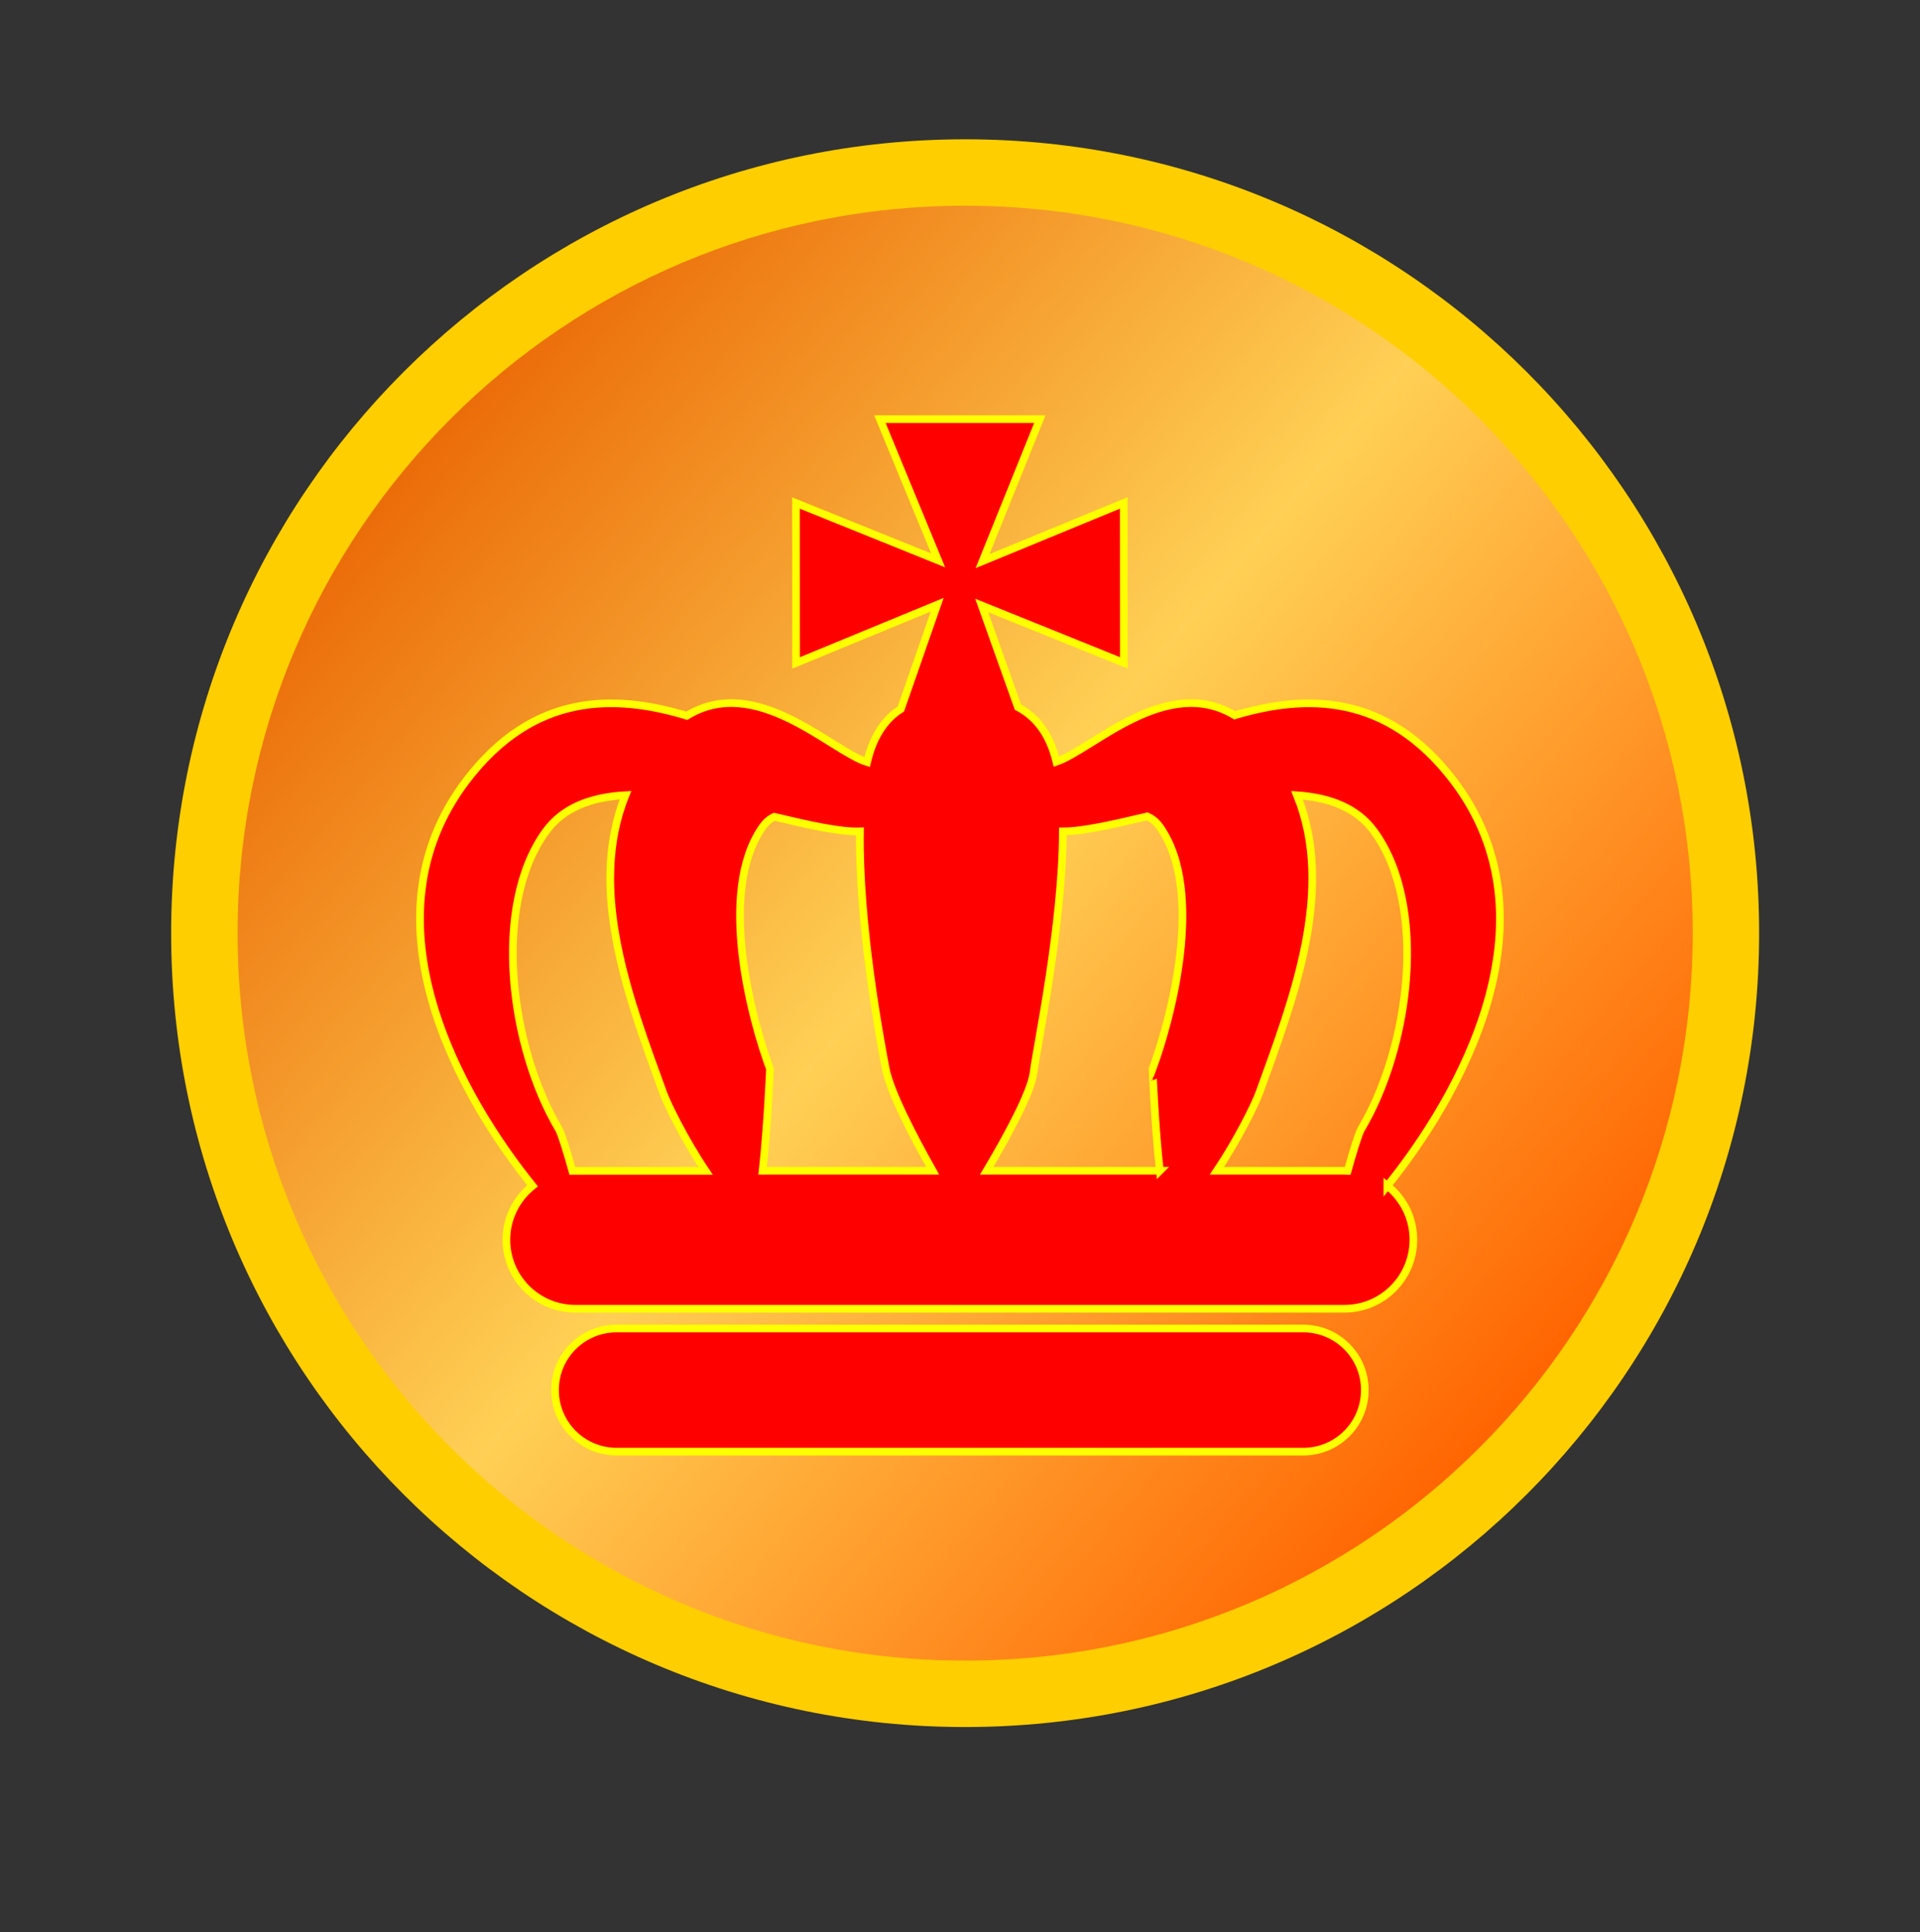
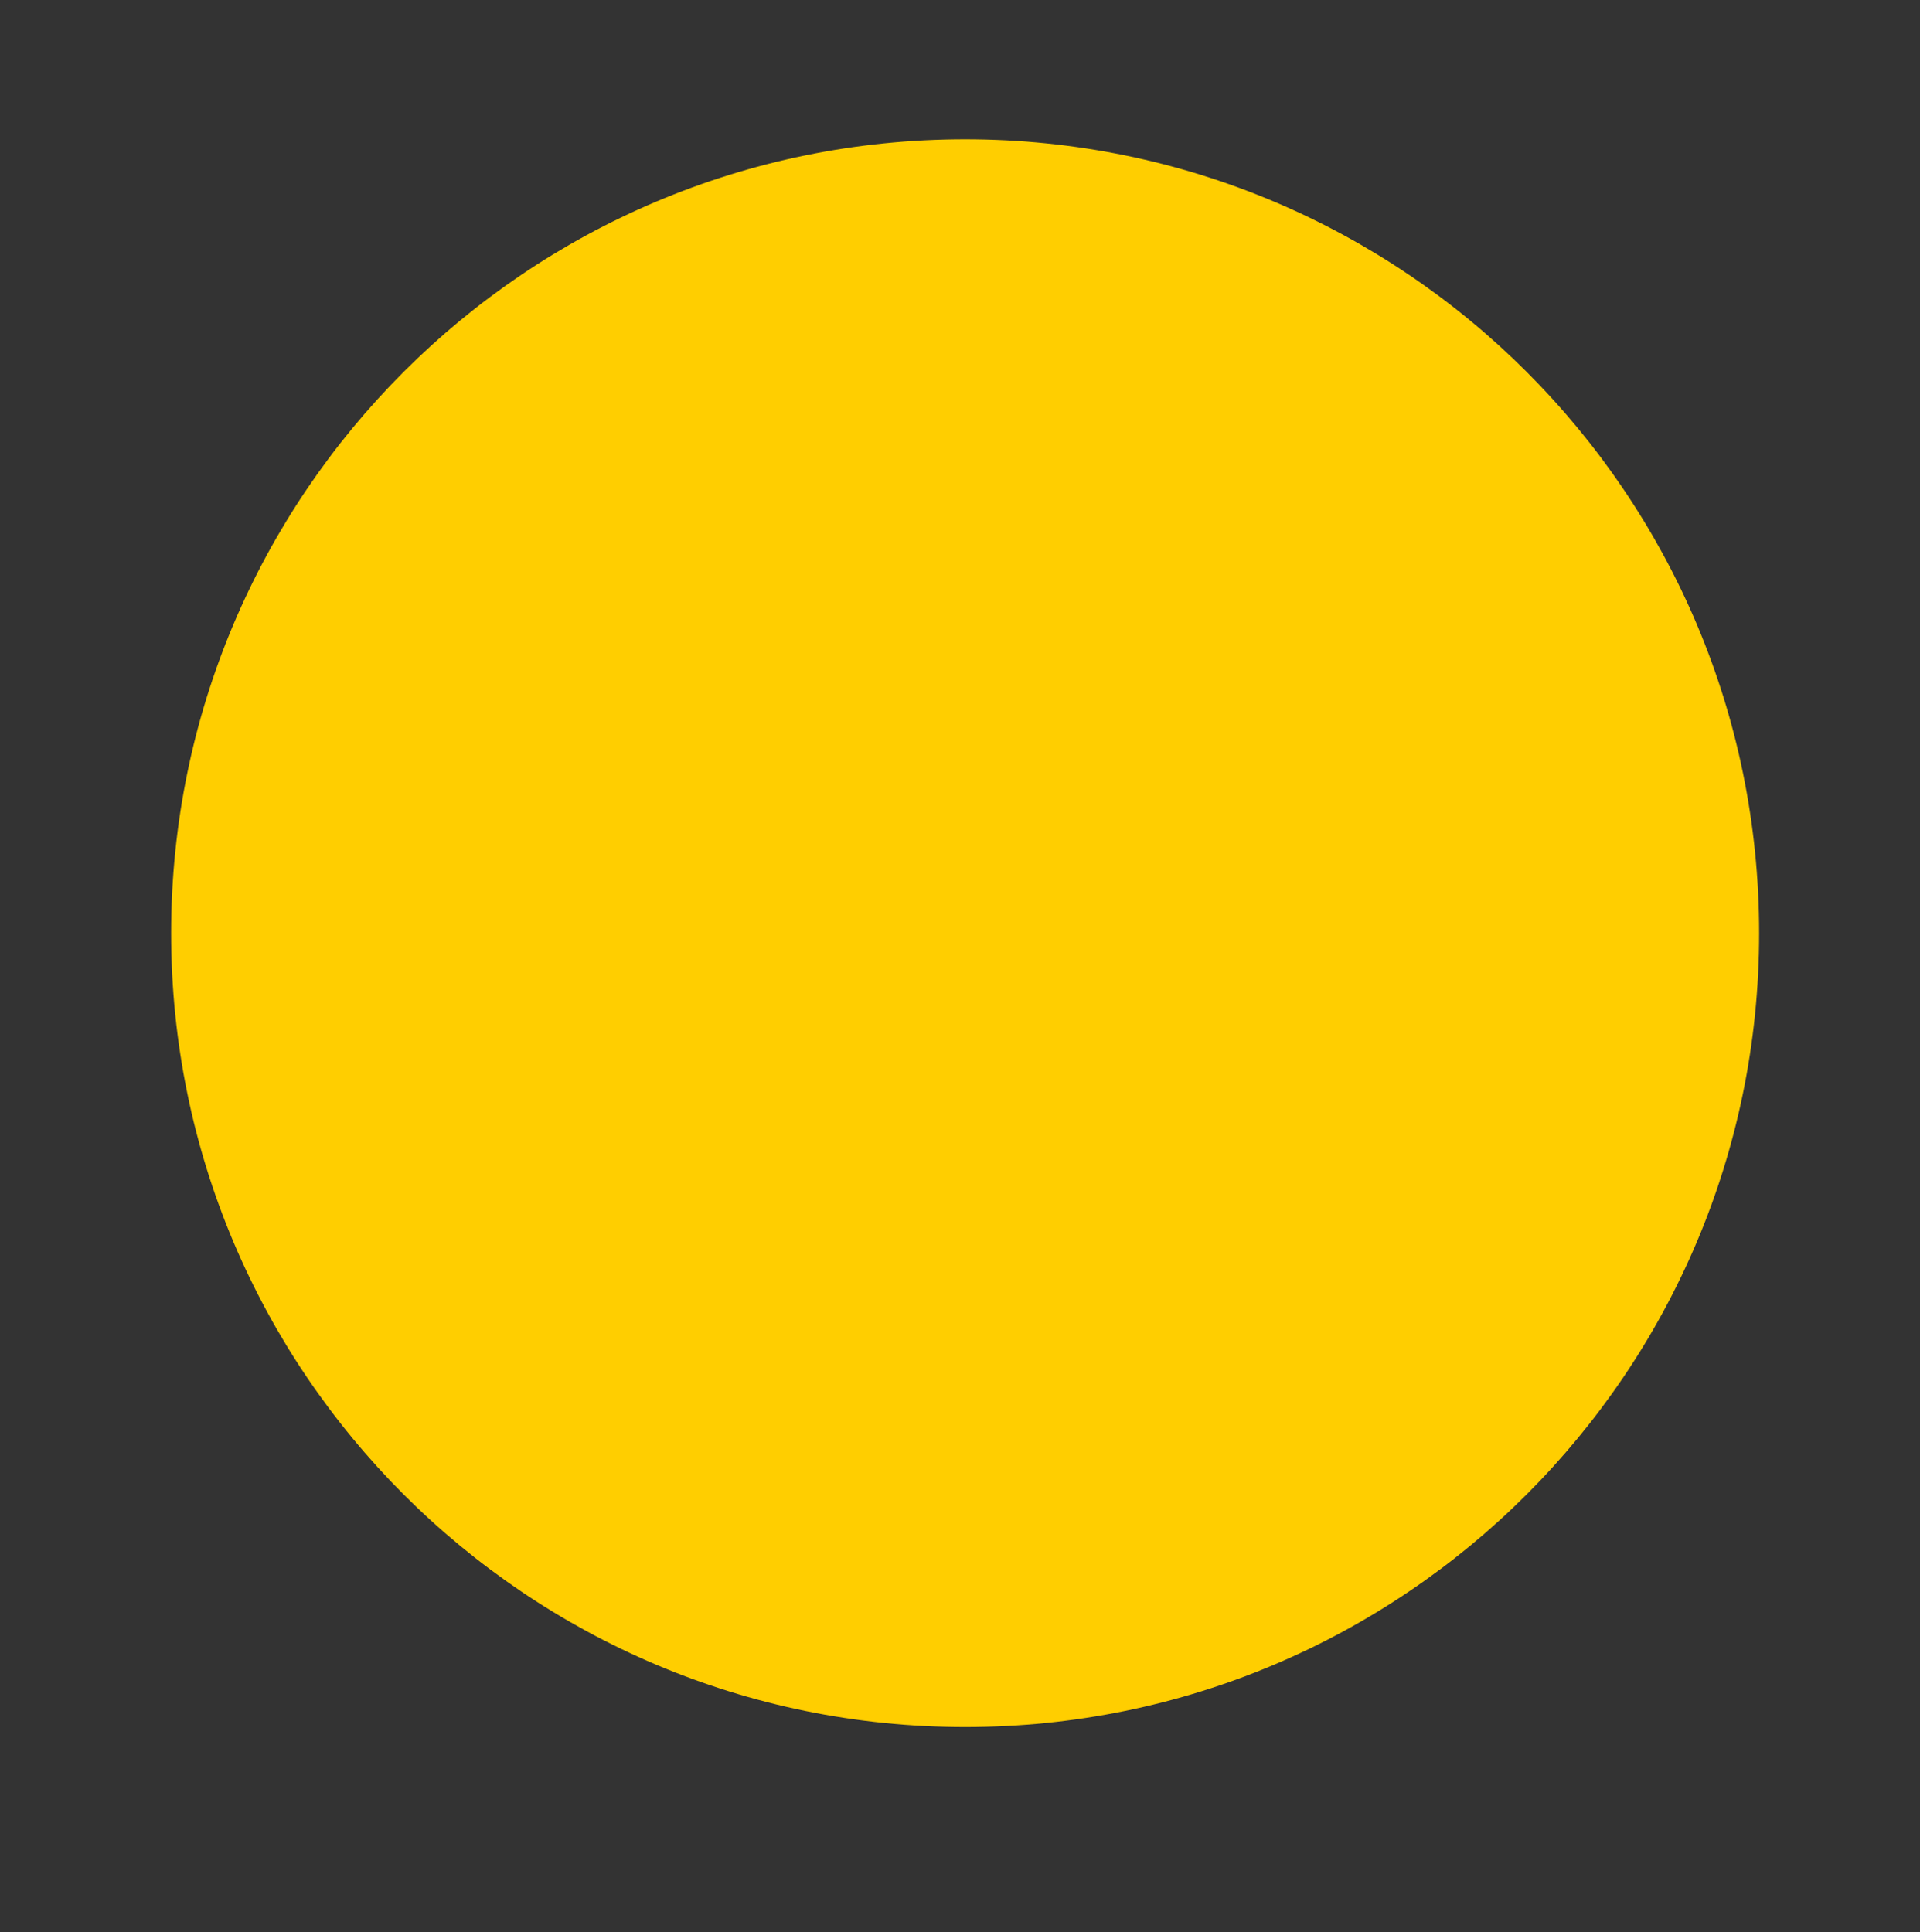
<svg xmlns="http://www.w3.org/2000/svg" data-bbox="22.31 18.16 207 207" viewBox="0 0 250.28 251.89" data-type="ugc">
  <rect x="0" y="0" width="250.28" height="251.89" fill="#333333" stroke="none" />
  <g>
    <path fill="#ffce00" d="M229.31 121.66c0 57.161-46.339 103.5-103.5 103.5s-103.5-46.339-103.5-103.5 46.339-103.5 103.5-103.5 103.5 46.339 103.5 103.5z" />
    <linearGradient y2="184.126" x2="199.478" y1="53.676" x1="45.64" gradientUnits="userSpaceOnUse" id="00b5b2e5-d371-433f-b338-f09ac8908eb0">
      <stop offset="0" stop-color="#e96100" />
      <stop offset=".501" stop-color="#ffd055" />
      <stop offset="1" stop-color="#ff6300" />
    </linearGradient>
-     <path fill="url(#00b5b2e5-d371-433f-b338-f09ac8908eb0)" d="M220.65 121.66c0 52.379-42.461 94.84-94.84 94.84-52.379 0-94.84-42.461-94.84-94.84 0-52.379 42.461-94.84 94.84-94.84 52.379 0 94.84 42.461 94.84 94.84z" />
-     <path d="M180.85 154.6c9.21-11.41 22.63-34.51 8.58-52.89-8.67-11.34-19.16-11.22-28.48-8.45-8.92-5.36-18.5 4.43-23.24 6.05-.95-3.94-2.91-6.01-5.02-7.12l-4.72-13.25 18.53 7.48-.01-20.85-18.41 7.59 7.47-18.52H114.7l7.59 18.42-18.53-7.48.01 20.85 18.4-7.59-4.74 13.6c-1.85 1.17-3.54 3.24-4.4 6.92-4.7-1.46-14.45-11.6-23.5-6.04-9.37-2.83-19.96-3.04-28.69 8.39-14.05 18.38-.63 41.47 8.58 52.89-2.07 1.65-3.41 4.19-3.41 7.04 0 4.97 4.03 8.99 9 8.99h100.24c4.97 0 8.99-4.03 8.99-8.99.01-2.86-1.32-5.39-3.39-7.04zm-105.84-1.96c-.14 0-.27.02-.4.02-.73-2.64-1.47-4.96-1.76-5.44-6.33-10.64-8.77-29.04-1.72-38.79 2.33-3.23 6.07-4.52 10.41-4.76-5.03 12.4.53 26.71 4.91 38.81.54 1.51 2.89 6.25 5.53 10.17H75.01zm24.4 0c.63-5.61.96-13.28.96-13.28-2.22-5.94-7.01-22.98-.97-31.54.46-.65.97-1.07 1.53-1.33 4.53 1.07 8.53 1.99 11.17 1.9-.18 12 2.55 26.68 3.35 30.92.59 3.05 3.63 8.89 6.13 13.33H99.41zm51.78 0h-22.57c2.63-4.43 5.78-10.19 6.11-12.8.46-3.63 3.77-19.11 3.82-31.45 2.68 0 6.59-.92 10.99-1.95.61.25 1.17.69 1.66 1.38 6.04 8.56 1.25 25.59-.96 31.54-.01-.01.32 7.67.95 13.28zm24.48.02c-.14-.01-.27-.02-.41-.02h-16.63c2.64-3.93 4.99-8.66 5.53-10.17 4.38-12.1 9.94-26.4 4.91-38.79 4.2.29 7.81 1.6 10.08 4.75 7.05 9.76 4.61 28.15-1.72 38.79-.29.48-1.03 2.8-1.76 5.44zm-5.79 20.54h-89.5c-4.44 0-8.03 3.59-8.03 8.03 0 4.44 3.6 8.03 8.03 8.03h89.5c4.44 0 8.03-3.59 8.03-8.03 0-4.44-3.59-8.03-8.03-8.03z" fill="#ff0000" stroke="#ffff00" stroke-miterlimit="10" />
  </g>
</svg>